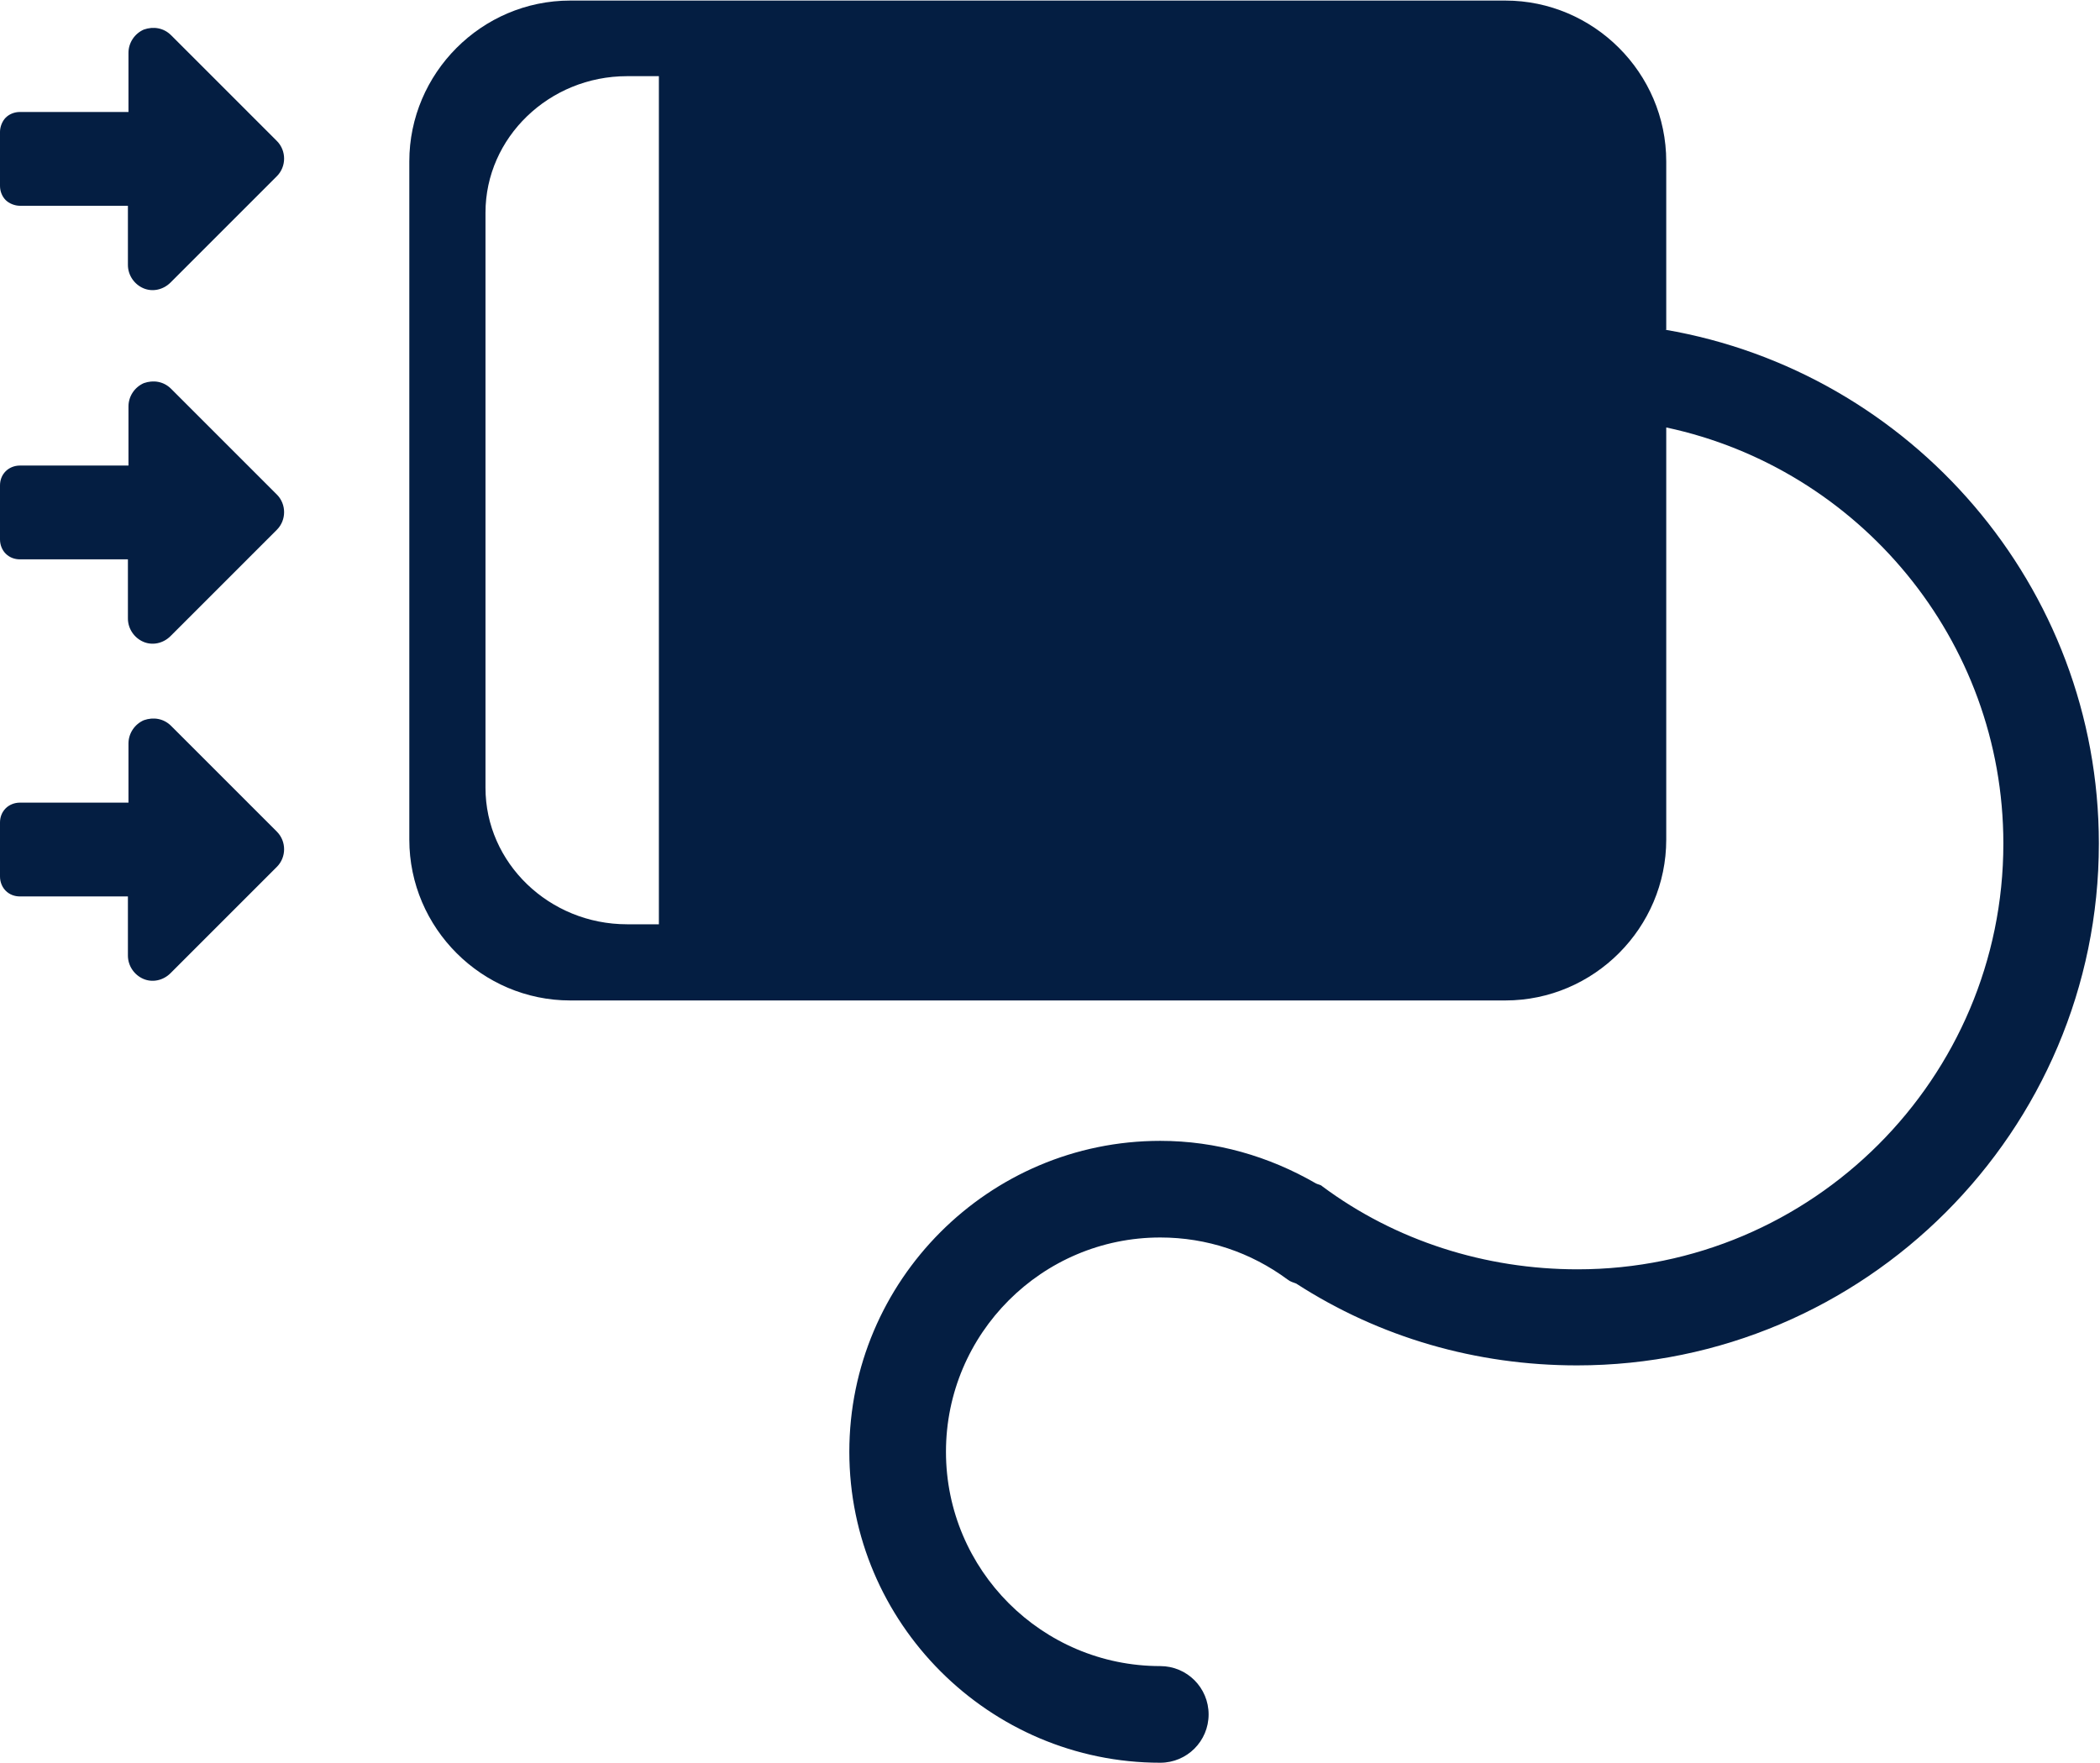
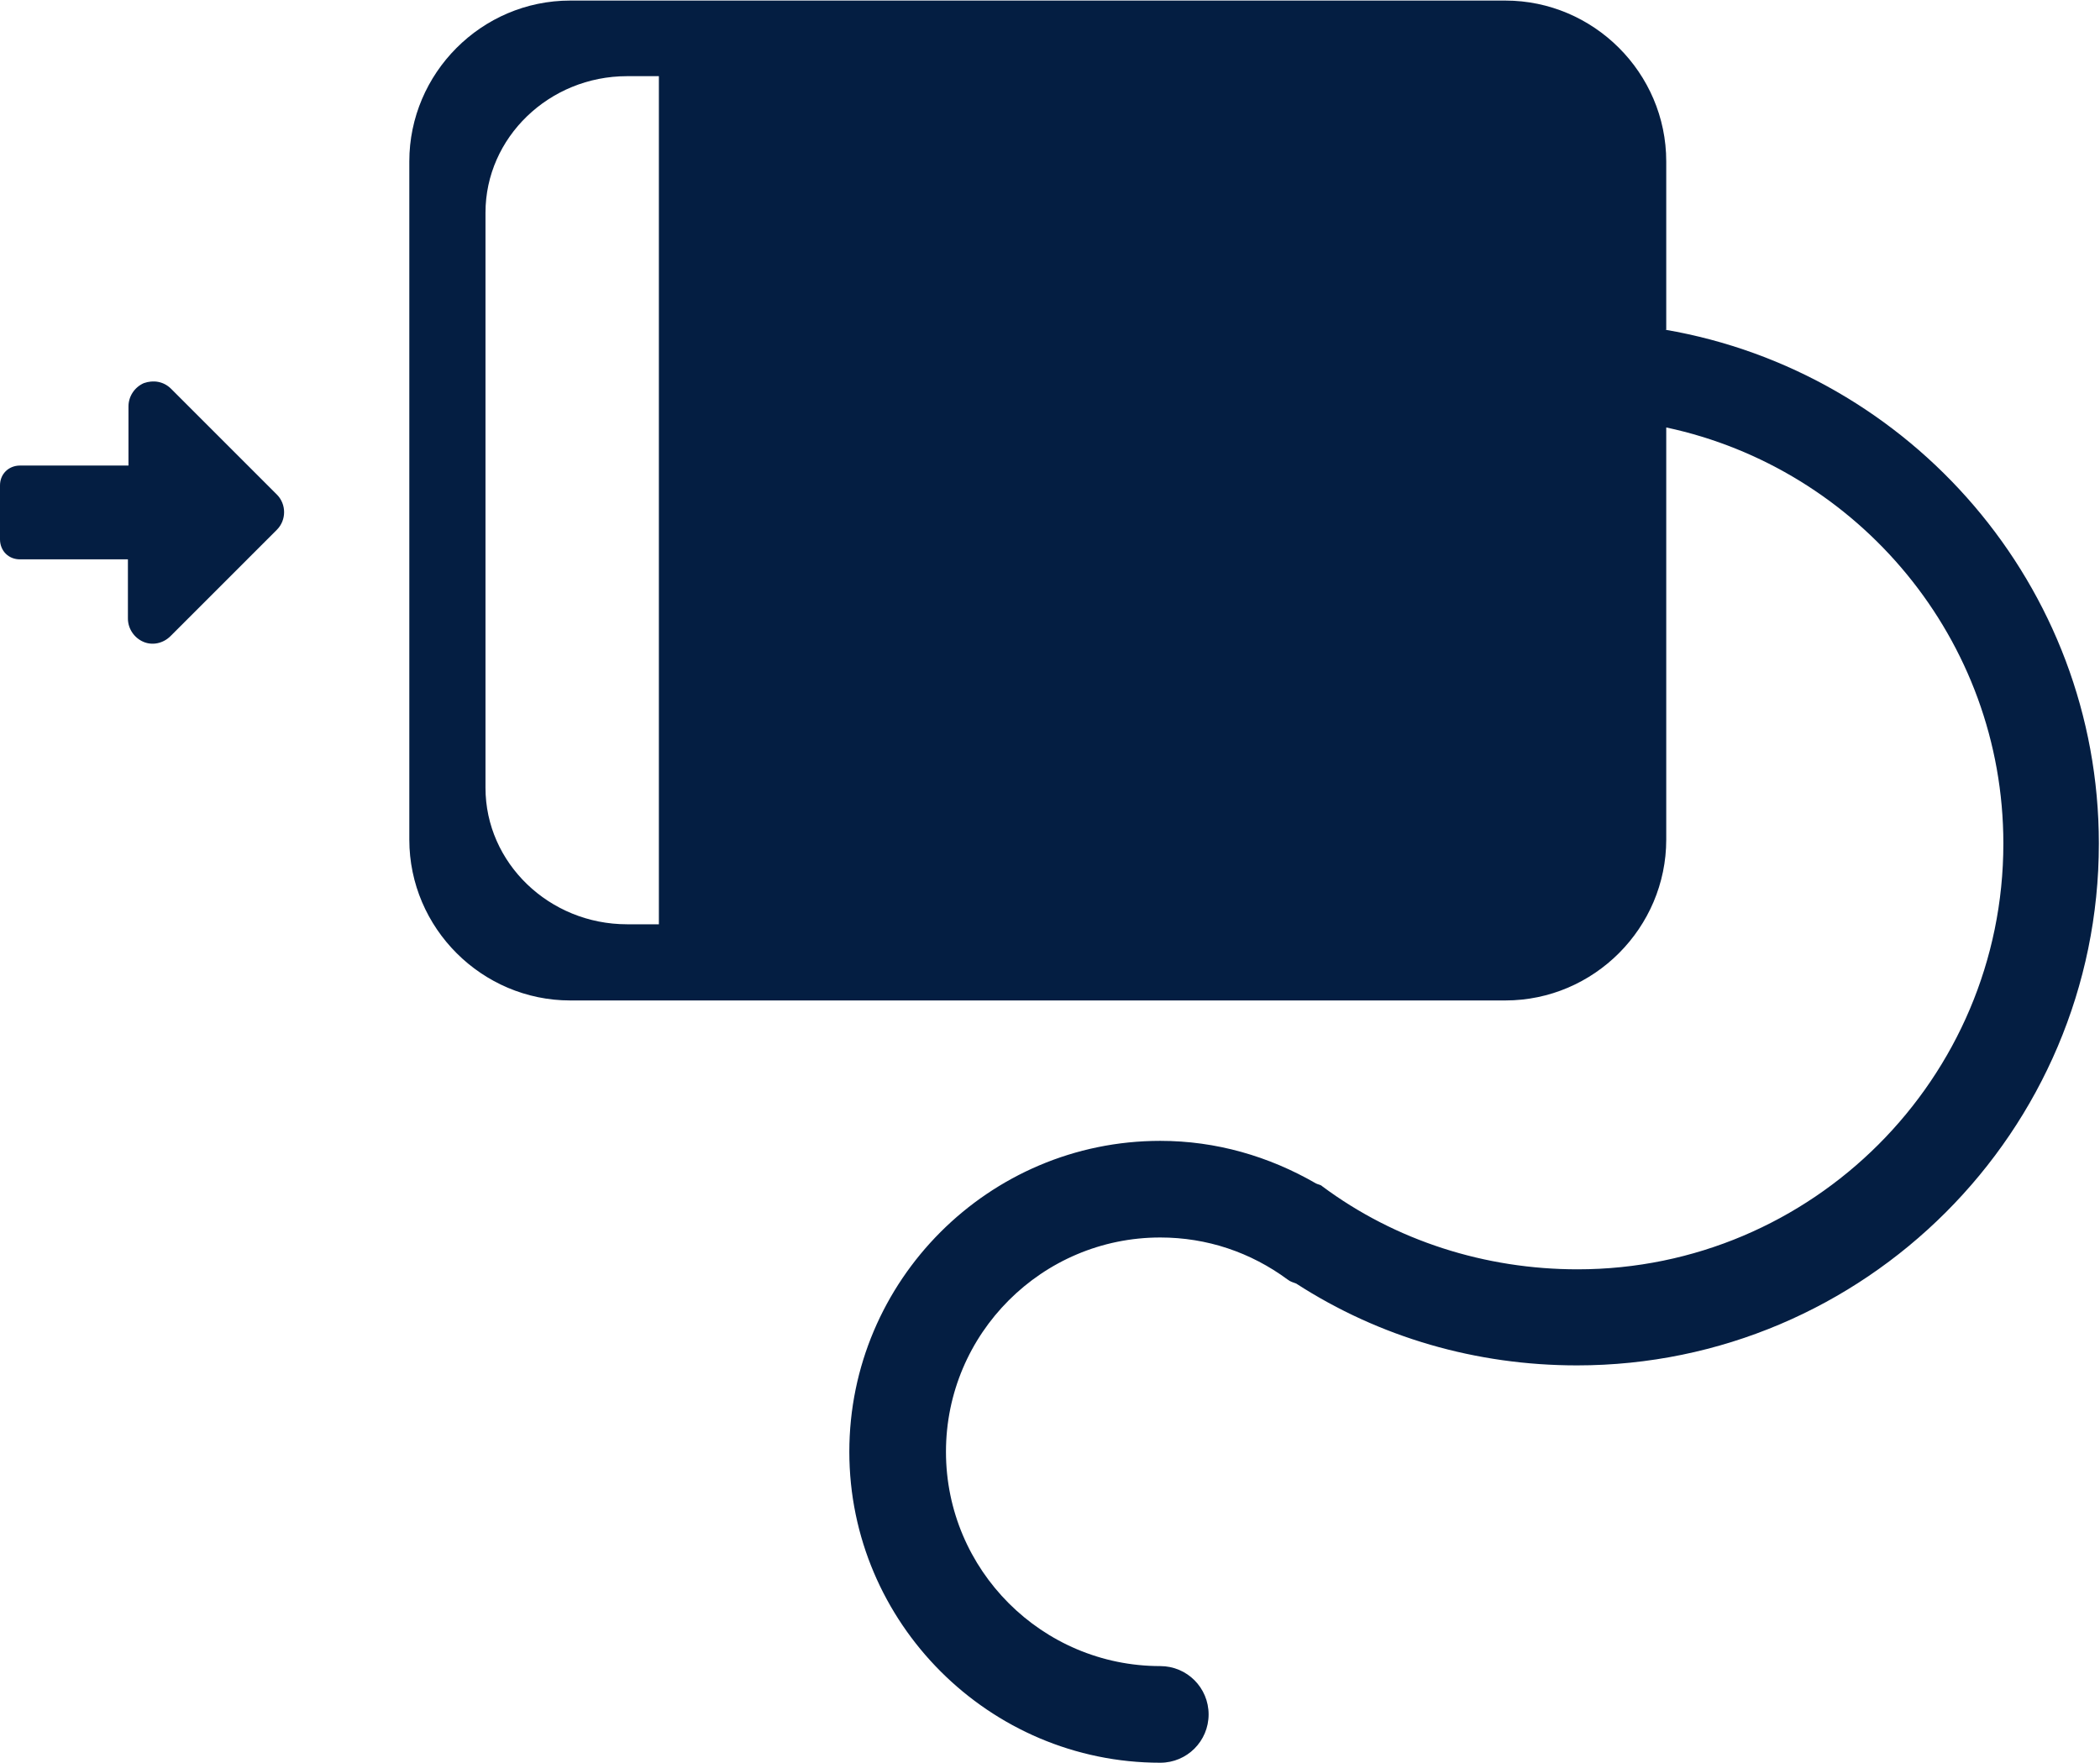
<svg xmlns="http://www.w3.org/2000/svg" id="Layer_2" data-name="Layer 2" viewBox="0 0 36.94 31.01">
  <defs>
    <style>
      .cls-1 {
        fill: #041e42;
        stroke-width: 0px;
      }
    </style>
  </defs>
  <g id="Layer_1-2" data-name="Layer 1">
    <g>
      <path class="cls-1" d="M29.31,5.8v-2.96c0-1.56-1.28-2.83-2.83-2.83H10.03c-1.56,0-2.83,1.28-2.83,2.83v11.93c0,1.56,1.28,2.83,2.83,2.83h16.45c1.56,0,2.83-1.28,2.83-2.83v-7.25c3.38.72,5.93,3.73,5.93,7.32,0,4.13-3.36,7.49-7.49,7.49-1.62,0-3.2-.5-4.49-1.46-.03-.03-.07-.03-.11-.05-.83-.48-1.76-.75-2.74-.75-3.02,0-5.47,2.46-5.47,5.47s2.46,5.47,5.47,5.47c.47,0,.85-.38.85-.85s-.38-.85-.85-.85c-2.08,0-3.77-1.69-3.77-3.77s1.69-3.77,3.77-3.77c.82,0,1.59.26,2.24.74.05.04.1.05.15.07,1.47.95,3.17,1.44,4.94,1.44,5.06,0,9.18-4.12,9.18-9.18,0-4.53-3.31-8.3-7.63-9.04ZM11.59,16.26h-.56c-1.37,0-2.49-1.08-2.49-2.4V3.74c0-1.32,1.12-2.4,2.49-2.4h.56v14.92Z" />
-       <path class="cls-1" d="M3.01.62c-.13-.13-.31-.16-.48-.1-.16.07-.27.23-.27.41v1.04H.35c-.1,0-.19.04-.25.1s-.1.16-.1.25v.95c0,.1.04.19.1.25s.16.1.25.1h1.9v1.04c0,.18.11.34.27.41.16.07.35.03.48-.1l1.87-1.87c.17-.17.17-.45,0-.62l-1.87-1.87Z" />
-       <path class="cls-1" d="M3.01,12.77c-.13-.13-.31-.16-.48-.1-.16.07-.27.23-.27.41v1.04H.35c-.1,0-.19.04-.25.1-.07.07-.1.16-.1.25v.95c0,.1.04.19.1.25.07.07.16.1.25.1h1.9v1.04c0,.18.11.34.27.41.16.07.35.03.48-.1l1.87-1.87c.17-.17.17-.45,0-.62l-1.87-1.87Z" />
      <path class="cls-1" d="M3.01,6.84c-.13-.13-.31-.16-.48-.1-.16.07-.27.23-.27.41v1.04H.35c-.1,0-.19.04-.25.1-.07.07-.1.16-.1.25v.95c0,.1.04.19.1.25.07.07.16.1.25.1h1.9v1.04c0,.18.11.34.27.41.16.07.35.03.48-.1l1.87-1.87c.17-.17.17-.45,0-.62l-1.87-1.87Z" />
    </g>
  </g>
</svg>